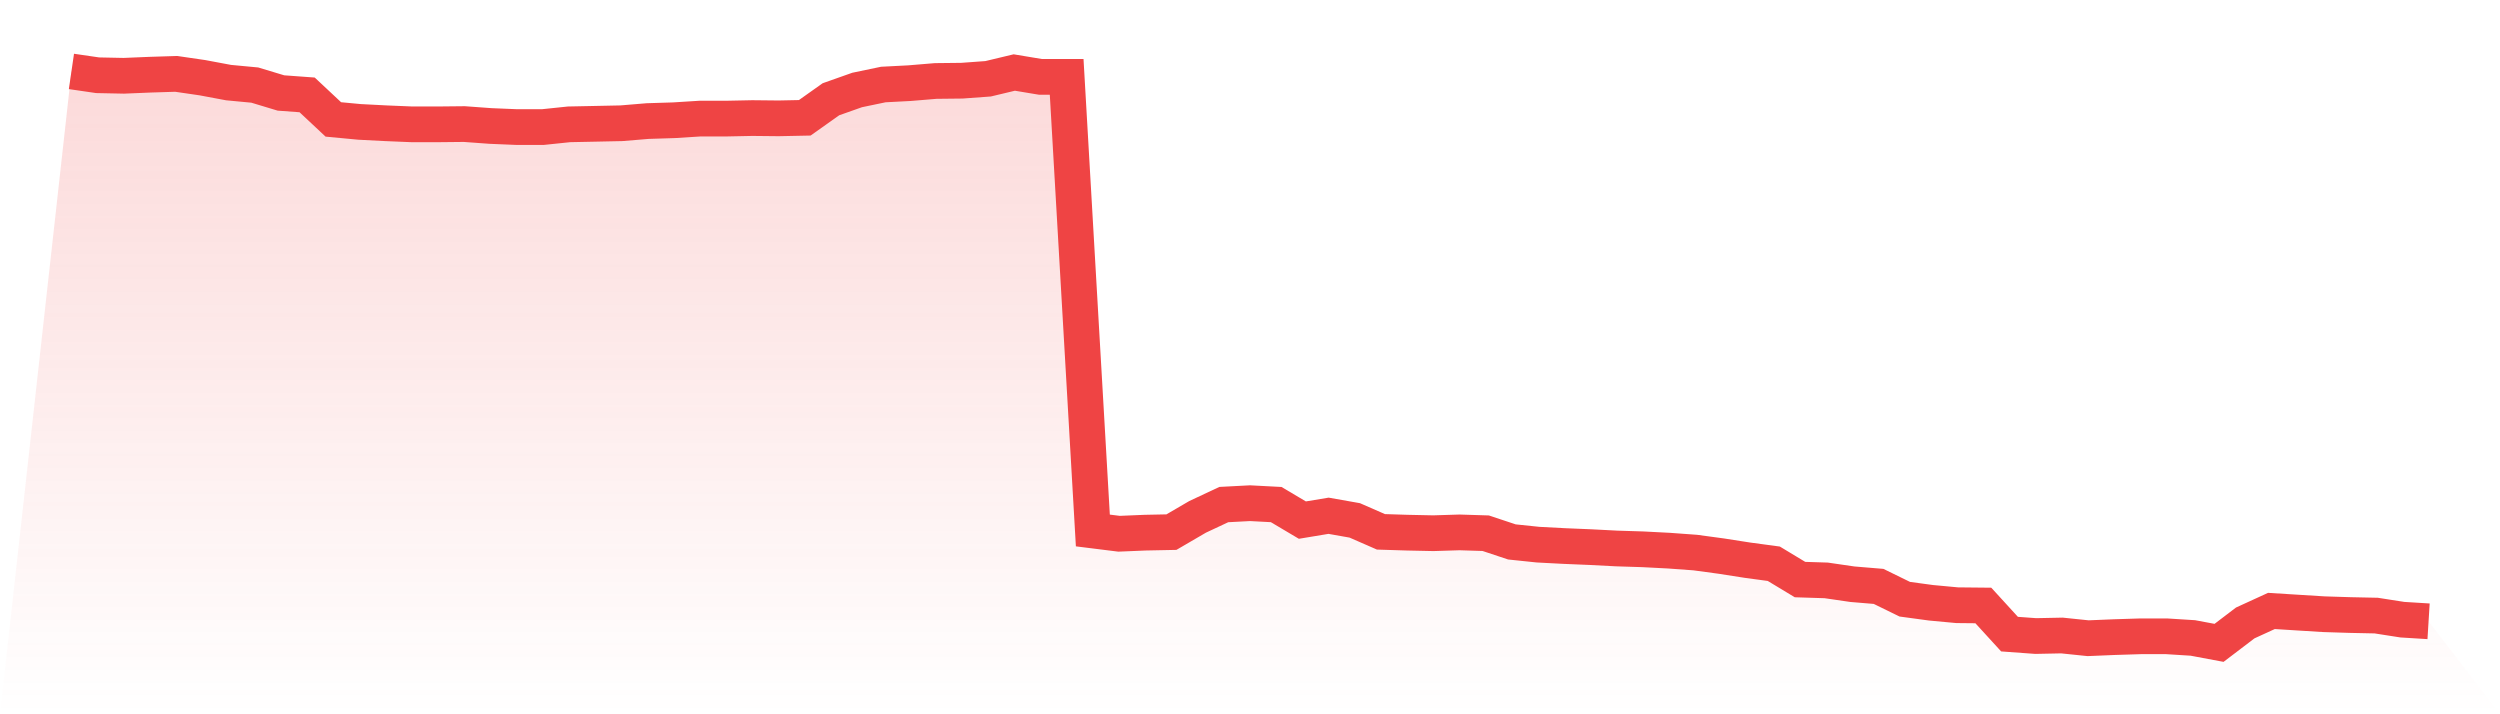
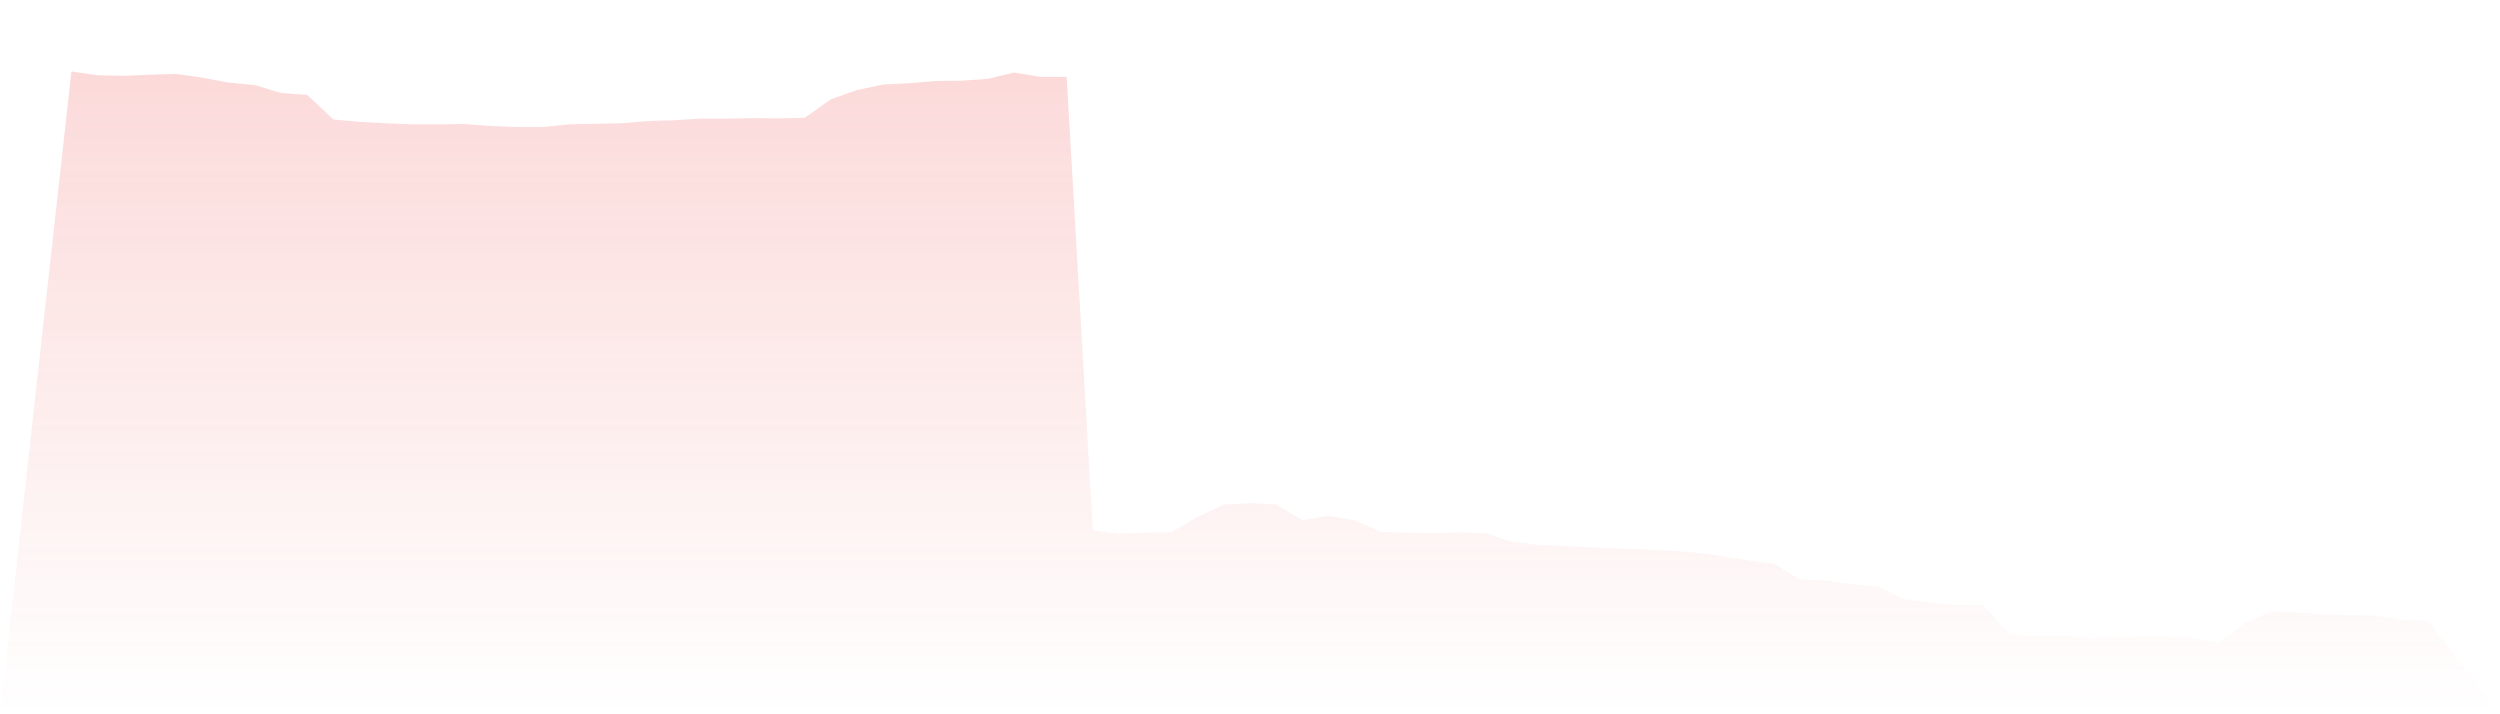
<svg xmlns="http://www.w3.org/2000/svg" viewBox="0 0 140 40">
  <defs>
    <linearGradient id="gradient" x1="0" x2="0" y1="0" y2="1">
      <stop offset="0%" stop-color="#ef4444" stop-opacity="0.2" />
      <stop offset="100%" stop-color="#ef4444" stop-opacity="0" />
    </linearGradient>
  </defs>
  <path d="M4,4 L4,4 L5.467,4.214 L6.933,4.244 L8.4,4.183 L9.867,4.137 L11.333,4.351 L12.8,4.626 L14.267,4.764 L15.733,5.207 L17.2,5.314 L18.667,6.688 L20.133,6.826 L21.6,6.902 L23.067,6.963 L24.533,6.963 L26,6.948 L27.467,7.055 L28.933,7.116 L30.4,7.116 L31.867,6.963 L33.333,6.933 L34.8,6.902 L36.267,6.78 L37.733,6.734 L39.2,6.642 L40.667,6.642 L42.133,6.612 L43.6,6.627 L45.067,6.597 L46.533,5.558 L48,5.039 L49.467,4.733 L50.933,4.657 L52.4,4.535 L53.867,4.519 L55.333,4.412 L56.8,4.061 L58.267,4.305 L59.733,4.305 L61.2,29.707 L62.667,29.89 L64.133,29.829 L65.6,29.799 L67.067,28.943 L68.533,28.256 L70,28.179 L71.467,28.256 L72.933,29.126 L74.4,28.882 L75.867,29.142 L77.333,29.783 L78.8,29.829 L80.267,29.86 L81.733,29.814 L83.2,29.86 L84.667,30.348 L86.133,30.501 L87.6,30.578 L89.067,30.639 L90.533,30.715 L92,30.761 L93.467,30.837 L94.933,30.944 L96.4,31.143 L97.867,31.372 L99.333,31.57 L100.8,32.456 L102.267,32.502 L103.733,32.716 L105.2,32.838 L106.667,33.556 L108.133,33.755 L109.6,33.892 L111.067,33.907 L112.533,35.511 L114,35.618 L115.467,35.588 L116.933,35.74 L118.4,35.679 L119.867,35.633 L121.333,35.633 L122.8,35.725 L124.267,36 L125.733,34.885 L127.2,34.213 L128.667,34.305 L130.133,34.396 L131.6,34.442 L133.067,34.473 L134.533,34.702 L136,34.793 L140,40 L0,40 z" fill="url(#gradient)" />
-   <path d="M4,4 L4,4 L5.467,4.214 L6.933,4.244 L8.4,4.183 L9.867,4.137 L11.333,4.351 L12.8,4.626 L14.267,4.764 L15.733,5.207 L17.2,5.314 L18.667,6.688 L20.133,6.826 L21.6,6.902 L23.067,6.963 L24.533,6.963 L26,6.948 L27.467,7.055 L28.933,7.116 L30.4,7.116 L31.867,6.963 L33.333,6.933 L34.8,6.902 L36.267,6.78 L37.733,6.734 L39.2,6.642 L40.667,6.642 L42.133,6.612 L43.6,6.627 L45.067,6.597 L46.533,5.558 L48,5.039 L49.467,4.733 L50.933,4.657 L52.4,4.535 L53.867,4.519 L55.333,4.412 L56.8,4.061 L58.267,4.305 L59.733,4.305 L61.2,29.707 L62.667,29.89 L64.133,29.829 L65.6,29.799 L67.067,28.943 L68.533,28.256 L70,28.179 L71.467,28.256 L72.933,29.126 L74.4,28.882 L75.867,29.142 L77.333,29.783 L78.8,29.829 L80.267,29.86 L81.733,29.814 L83.2,29.86 L84.667,30.348 L86.133,30.501 L87.6,30.578 L89.067,30.639 L90.533,30.715 L92,30.761 L93.467,30.837 L94.933,30.944 L96.4,31.143 L97.867,31.372 L99.333,31.57 L100.8,32.456 L102.267,32.502 L103.733,32.716 L105.2,32.838 L106.667,33.556 L108.133,33.755 L109.6,33.892 L111.067,33.907 L112.533,35.511 L114,35.618 L115.467,35.588 L116.933,35.74 L118.4,35.679 L119.867,35.633 L121.333,35.633 L122.8,35.725 L124.267,36 L125.733,34.885 L127.2,34.213 L128.667,34.305 L130.133,34.396 L131.6,34.442 L133.067,34.473 L134.533,34.702 L136,34.793" fill="none" stroke="#ef4444" stroke-width="2" />
</svg>